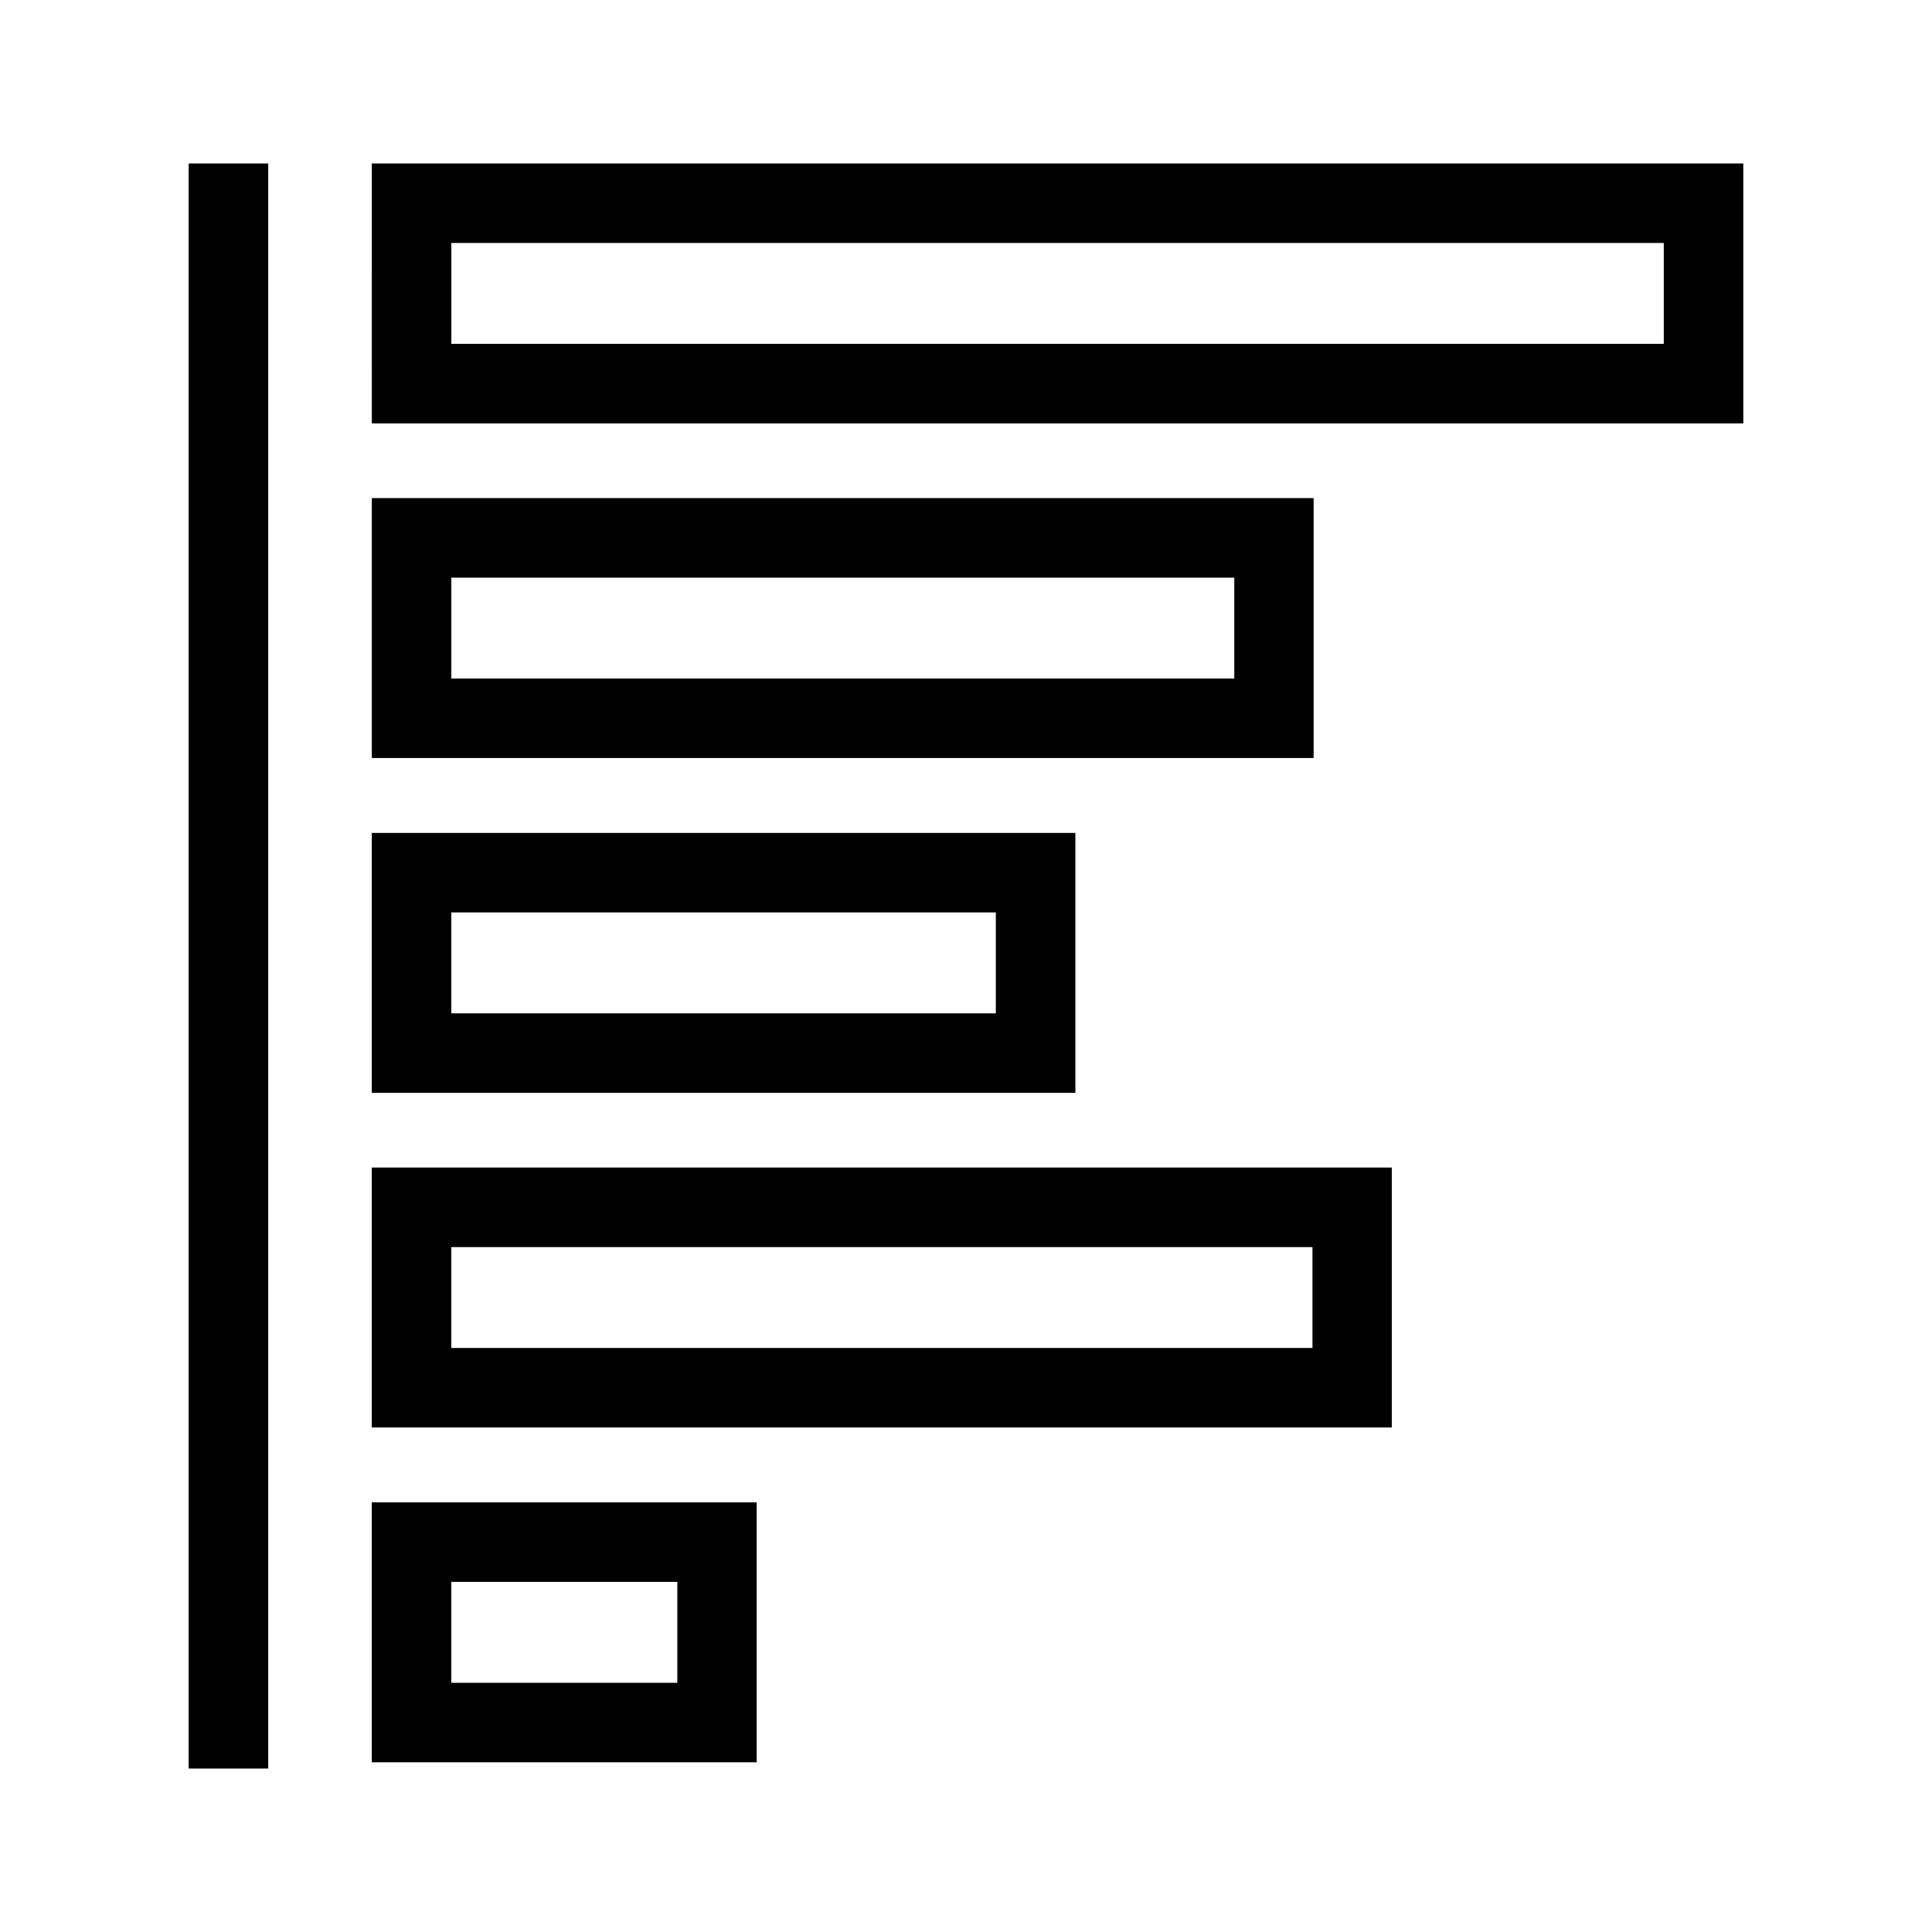
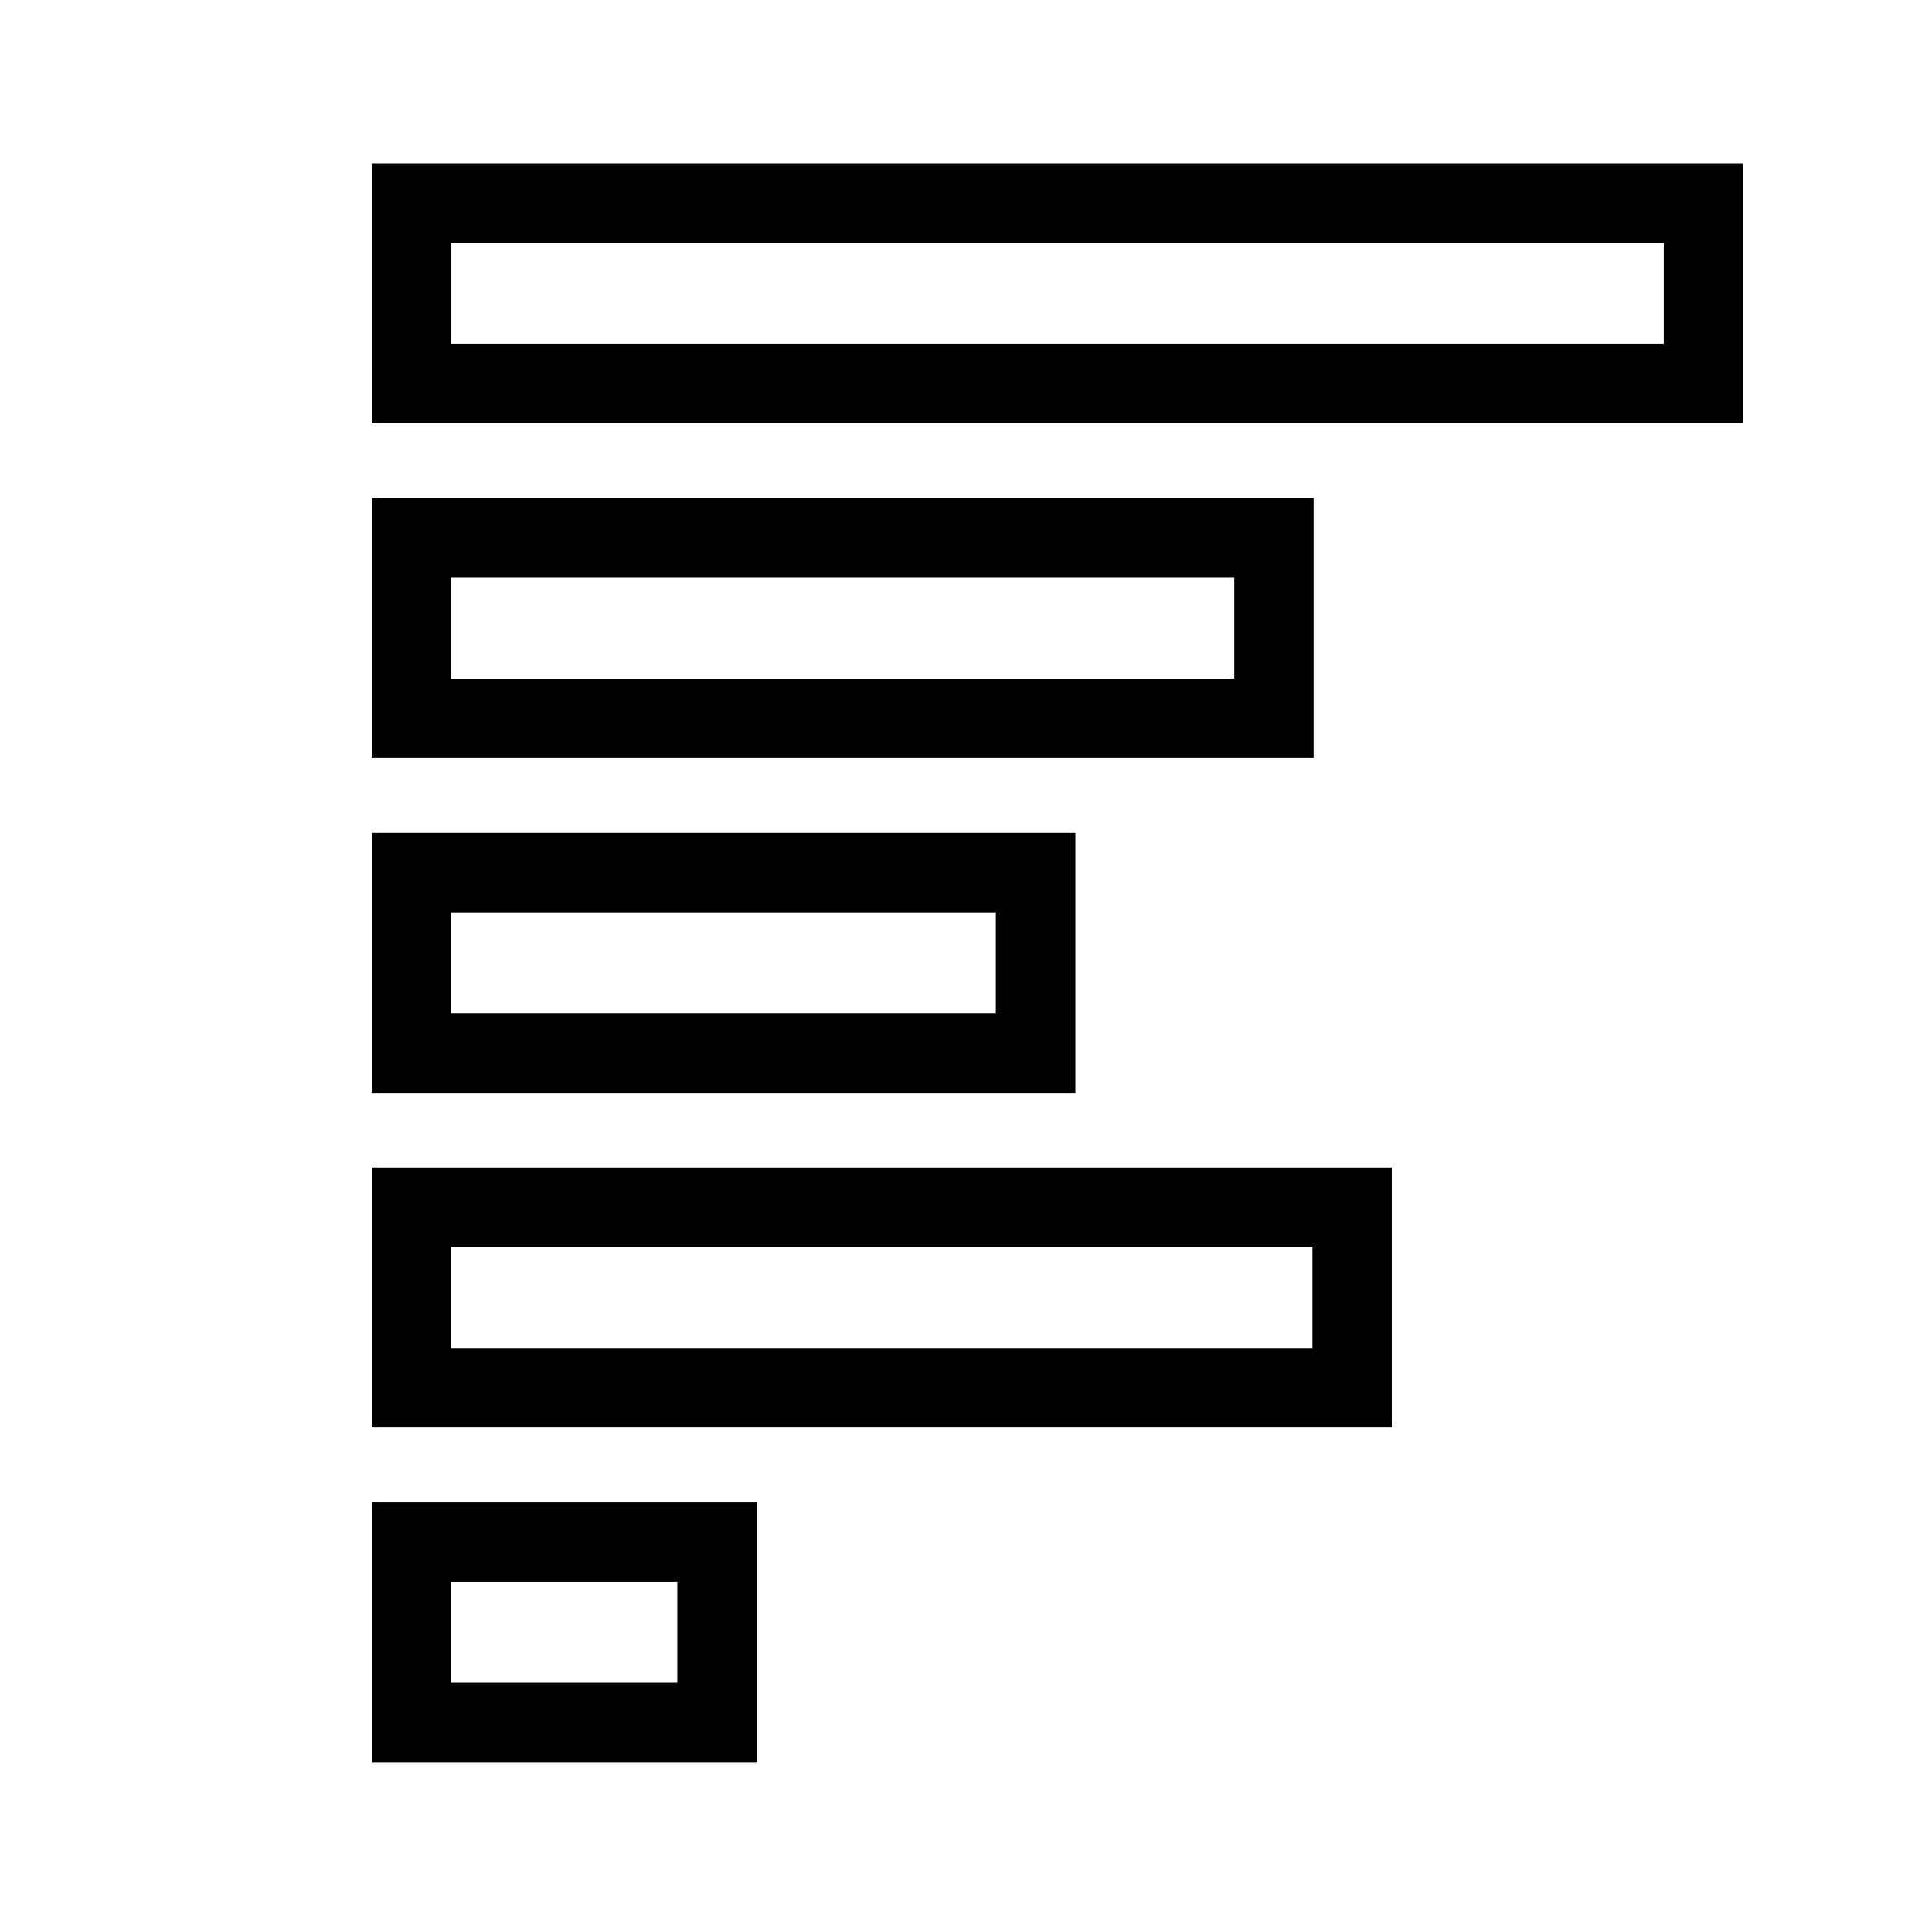
<svg xmlns="http://www.w3.org/2000/svg" fill="#000000" width="800px" height="800px" version="1.1" viewBox="144 144 512 512">
-   <path d="m194 187.32h21.078v425.36h-21.078zm48.527 354.82h102v68.887h-102zm21.078 47.812h59.891v-26.734h-59.891zm-21.078-136.54h270.31v68.887h-270.31zm21.078 47.809h228.21v-26.734l-228.21 0.004zm-21.078-67.602v-68.887h186.46v68.887zm21.078-21.078h144.3v-26.734h-144.3zm228.52-67.656h-249.59v-68.887h249.59zm-21.078-47.809h-207.44v26.734h207.49v-26.734zm134.95-109.76v68.887h-363.46l-0.004-68.887zm-21.078 21.078h-321.31v26.734h321.31z" />
+   <path d="m194 187.32h21.078h-21.078zm48.527 354.82h102v68.887h-102zm21.078 47.812h59.891v-26.734h-59.891zm-21.078-136.54h270.31v68.887h-270.31zm21.078 47.809h228.21v-26.734l-228.21 0.004zm-21.078-67.602v-68.887h186.46v68.887zm21.078-21.078h144.3v-26.734h-144.3zm228.52-67.656h-249.59v-68.887h249.59zm-21.078-47.809h-207.44v26.734h207.49v-26.734zm134.95-109.76v68.887h-363.46l-0.004-68.887zm-21.078 21.078h-321.31v26.734h321.31z" />
</svg>